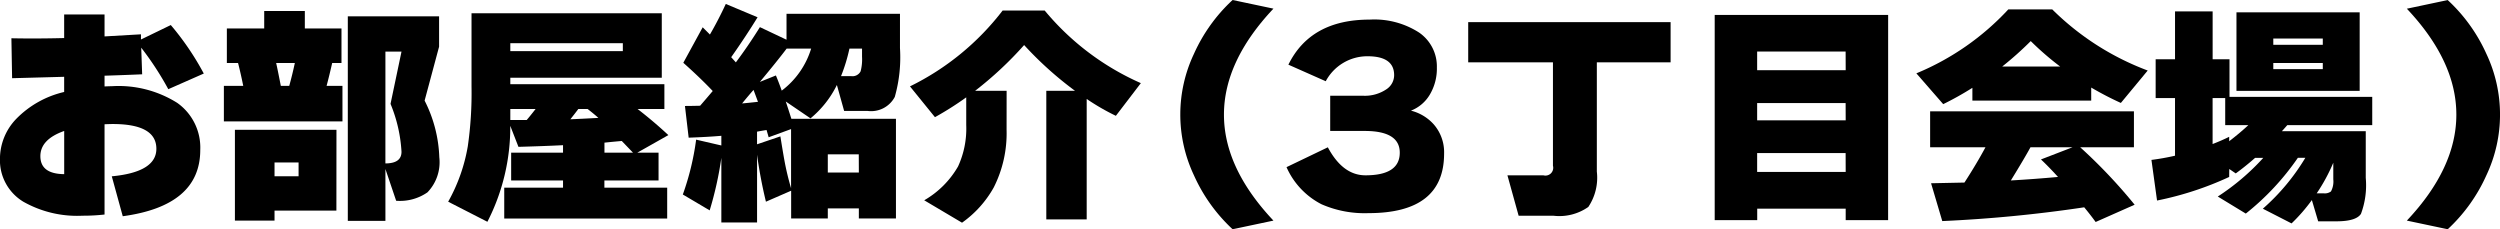
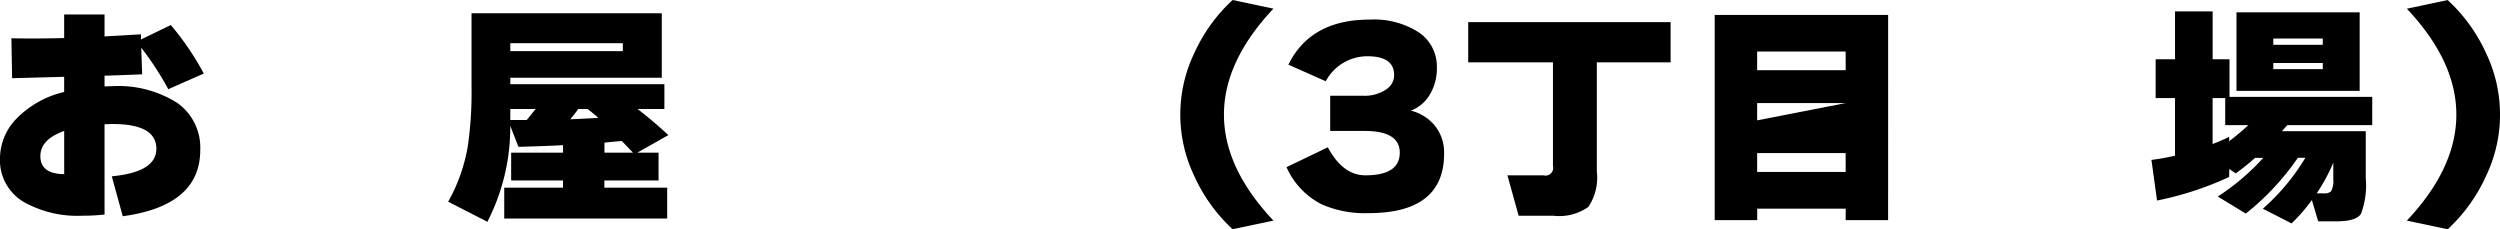
<svg xmlns="http://www.w3.org/2000/svg" width="192.764" height="17.676" viewBox="0 0 192.764 17.676">
  <g id="グループ_6953" data-name="グループ 6953" transform="translate(-3411.287 -1151.929)">
    <path id="パス_45422" data-name="パス 45422" d="M39,48.6l-2.736,1.206a23.5,23.5,0,0,0-2.088-3.2l.072,2.052q-1.224.054-2.9.108v.828c.252-.011.438-.018.558-.018a8.495,8.495,0,0,1,5.049,1.287,4.22,4.22,0,0,1,1.773,3.627q0,4.3-5.976,5.112l-.846-3.078q3.438-.326,3.438-2.124,0-1.908-3.366-1.908c-.132,0-.342.007-.63.018V59.47a14.475,14.475,0,0,1-1.692.091,8.424,8.424,0,0,1-4.572-1.08,3.728,3.728,0,0,1-1.8-3.311,4.442,4.442,0,0,1,1.242-3.061,7.544,7.544,0,0,1,3.708-2.088v-1.17l-4.014.108-.054-3.079q1.926.039,4.068-.017V44.044h3.114v1.693l2.808-.162v.4l2.3-1.115A21.192,21.192,0,0,1,39,48.6M28.237,56.357v-3.33Q26.4,53.675,26.4,54.97q0,1.368,1.836,1.387" transform="translate(3388 1109)" />
-     <path id="パス_45423" data-name="パス 45423" d="M49.693,52.289H40.549V49.552h1.494q-.2-.988-.4-1.763h-.864V45.125h2.88v-1.35h3.132v1.35h2.826v2.664H48.9q-.234,1.026-.432,1.763h1.224Zm-.468,6.877h-4.77v.773H41.4v-7h7.83Zm-2.916-3.709H44.455v1.062h1.854Zm-1.368-5.905h.648c.156-.562.3-1.151.432-1.763h-1.44c.1.444.216,1.033.36,1.763M57.163,55.08a3.348,3.348,0,0,1-.918,2.681,3.714,3.714,0,0,1-2.412.648l-.828-2.448v4h-2.9V44.189h7.038v2.34l-1.116,4.158a10.373,10.373,0,0,1,1.134,4.393m-4.158.449q1.242,0,1.242-.9a11.282,11.282,0,0,0-.846-3.69l.846-4.032H53.005Z" transform="translate(3388 1109)" />
    <path id="パス_45424" data-name="パス 45424" d="M74.731,59.777H62.167V57.4H66.7v-.558h-4V54.7h4v-.576q-1.458.073-3.438.127l-.63-1.621a16,16,0,0,1-1.764,7.4l-3.024-1.548a13.264,13.264,0,0,0,1.512-4.267,28.766,28.766,0,0,0,.288-4.625V43.954h14.67v4.969H62.635v.5h11.88v1.908h-2.07q1.3,1.008,2.376,2.016L72.427,54.7h1.638v2.143H69.889V57.4h4.842Zm-3.42-13.518H62.635v.611h8.676ZM63.9,52.181q.234-.27.684-.846H62.635v.846Zm3.978-.846q-.2.27-.612.791.846-.034,2.16-.107c-.24-.217-.516-.444-.828-.684Zm2.016,2.592V54.7h2.2l-.864-.9c-.3.025-.744.066-1.332.127" transform="translate(3388 1109)" />
-     <path id="パス_45425" data-name="パス 45425" d="M78.907,55.1a26.888,26.888,0,0,1-.9,4.05l-2.07-1.224a20.422,20.422,0,0,0,1.026-4.23l1.944.45V53.4q-1.044.092-2.52.144L76.1,51.1q.4,0,1.17-.018.36-.414.972-1.135-.954-1.007-2.268-2.177l1.494-2.737.558.559q.63-1.081,1.224-2.358L81.7,44.261q-.918,1.494-2.034,3.078l.36.4q.972-1.3,1.854-2.718l2.052.971v-2h8.748v2.646a11.17,11.17,0,0,1-.4,3.763,2.062,2.062,0,0,1-2.106,1.08h-1.8l-.558-2a7.791,7.791,0,0,1-2.034,2.574l-1.908-1.3c.12.359.264.8.432,1.332h8.064v7.686H89.509V59H87.115v.774H84.289V57.634l-1.944.847a35.9,35.9,0,0,1-.684-3.619v5.221H78.907Zm1.6-4.195q.414-.036,1.224-.125-.2-.54-.342-.918-.308.342-.882,1.043m1.152,2.179v.971l1.8-.611q.216,1.35.324,1.925a20.834,20.834,0,0,0,.5,2.072V52.882l-1.728.631-.162-.559q-.252.038-.738.127m.216-3.834,1.242-.5c.132.312.282.7.45,1.17a6.392,6.392,0,0,0,2.268-3.24h-1.89q-.72.954-2.07,2.574m7.632,5.58H87.115v1.4h2.394Zm-.72-8.154a13.1,13.1,0,0,1-.648,2.123h.792a.7.7,0,0,0,.72-.377,3.649,3.649,0,0,0,.108-1.117v-.629Z" transform="translate(3388 1109)" />
-     <path id="パス_45426" data-name="パス 45426" d="M100.9,52.937a9.247,9.247,0,0,1-.99,4.445A8.248,8.248,0,0,1,97.465,60.1l-2.916-1.728a7.1,7.1,0,0,0,2.61-2.61,6.964,6.964,0,0,0,.63-3.185V50.435a24.214,24.214,0,0,1-2.412,1.529l-1.926-2.375a20.2,20.2,0,0,0,7.146-5.85h3.24a20.215,20.215,0,0,0,7.416,5.6l-1.926,2.52a17.5,17.5,0,0,1-2.25-1.3v9.288h-3.114V49.931h2.214a27.159,27.159,0,0,1-3.924-3.528,27.665,27.665,0,0,1-3.78,3.528h2.43Z" transform="translate(3388 1109)" />
    <path id="パス_45427" data-name="パス 45427" d="M121.477,59.939l-3.15.666a12.818,12.818,0,0,1-2.988-4.176,10.949,10.949,0,0,1,.009-9.351,12.765,12.765,0,0,1,2.979-4.149l3.15.666q-3.816,4.048-3.816,8.172t3.816,8.172" transform="translate(3388 1109)" />
    <path id="パス_45428" data-name="パス 45428" d="M134.635,54.773q0,4.592-5.832,4.59a8.292,8.292,0,0,1-3.618-.684,5.877,5.877,0,0,1-2.7-2.862l3.186-1.53q1.152,2.16,2.9,2.16,2.646,0,2.646-1.746,0-1.673-2.7-1.674h-2.664V50.309h2.5a2.97,2.97,0,0,0,1.872-.522,1.3,1.3,0,0,0,.558-1.062q0-1.458-2.052-1.458a3.635,3.635,0,0,0-3.222,1.926l-2.88-1.277q1.71-3.476,6.264-3.475a6.369,6.369,0,0,1,3.816,1,3.162,3.162,0,0,1,1.368,2.69,3.915,3.915,0,0,1-.54,2.088,2.925,2.925,0,0,1-1.458,1.242,3.494,3.494,0,0,1,1.746,1.045,3.263,3.263,0,0,1,.81,2.268" transform="translate(3388 1109)" />
    <path id="パス_45429" data-name="パス 45429" d="M152.1,47.735h-5.688v8.424a4.041,4.041,0,0,1-.657,2.727,3.885,3.885,0,0,1-2.709.675h-2.664l-.864-3.114h2.772a.6.6,0,0,0,.738-.738V47.735h-6.534v-3.1H152.1Z" transform="translate(3388 1109)" />
-     <path id="パス_45430" data-name="パス 45430" d="M168.871,59.9H165.6v-.882h-6.822V59.9H155.5V44.082h13.374Zm-3.276-13h-6.822v1.44H165.6Zm0,3.977h-6.822v1.332H165.6Zm0,3.853h-6.822v1.458H165.6Z" transform="translate(3388 1109)" />
-     <path id="パス_45431" data-name="パス 45431" d="M184.531,50.687h-9.162V49.7a23.621,23.621,0,0,1-2.25,1.259l-2.07-2.375a20.149,20.149,0,0,0,7.092-4.932h3.384a20.8,20.8,0,0,0,7.362,4.715l-2.07,2.5a24.389,24.389,0,0,1-2.286-1.187Zm-.54,8.226a105.216,105.216,0,0,1-10.944,1.062l-.864-2.916,2.574-.054q.954-1.476,1.62-2.719h-4.266V51.515h15.714v2.771h-4.14a40.285,40.285,0,0,1,4.194,4.428l-3.006,1.332q-.378-.522-.882-1.133m-6.318-10.854h4.464a22.257,22.257,0,0,1-2.268-1.962,25.882,25.882,0,0,1-2.2,1.962m.666,8.784q1.872-.108,3.636-.271-.738-.81-1.314-1.349l2.43-.937h-3.24q-.45.83-1.512,2.557" transform="translate(3388 1109)" />
+     <path id="パス_45430" data-name="パス 45430" d="M168.871,59.9H165.6v-.882h-6.822V59.9H155.5V44.082h13.374Zm-3.276-13h-6.822v1.44H165.6Zm0,3.977h-6.822v1.332Zm0,3.853h-6.822v1.458H165.6Z" transform="translate(3388 1109)" />
    <path id="パス_45432" data-name="パス 45432" d="M195.169,56.573a24.8,24.8,0,0,1-5.562,1.818l-.432-3.132a18.331,18.331,0,0,0,1.818-.324V50.489H189.5V47.5h1.494v-3.69h2.9V47.5h1.3v2.9H206.2v2.179h-6.552c-.156.179-.294.335-.414.466H205.7v3.6a6.308,6.308,0,0,1-.369,2.772c-.246.383-.879.577-1.9.577h-1.4l-.486-1.639a13.374,13.374,0,0,1-1.566,1.8l-2.214-1.134a16.473,16.473,0,0,0,3.276-3.924h-.576a19.8,19.8,0,0,1-4.014,4.3l-2.16-1.314A17.827,17.827,0,0,0,197.8,55.1h-.63q-.756.665-1.494,1.2l-.5-.342Zm-1.278-2.538q.7-.27,1.278-.558v.342q.846-.649,1.476-1.241h-1.782V50.489h-.972Zm11.34-4.1h-9.5V43.882h9.5ZM202.387,45.9h-3.816v.485h3.816Zm0,1.889h-3.816v.469h3.816Zm.81,7.687a13.6,13.6,0,0,1-1.278,2.358h.522a.793.793,0,0,0,.576-.144,1.613,1.613,0,0,0,.18-.936Z" transform="translate(3388 1109)" />
    <path id="パス_45434" data-name="パス 45434" d="M224.869,59.939q3.816-4.05,3.816-8.172T224.869,43.6l3.15-.666A12.779,12.779,0,0,1,231,47.078a10.949,10.949,0,0,1,.009,9.351,12.833,12.833,0,0,1-2.988,4.176Z" transform="translate(3372 1109)" />
  </g>
</svg>